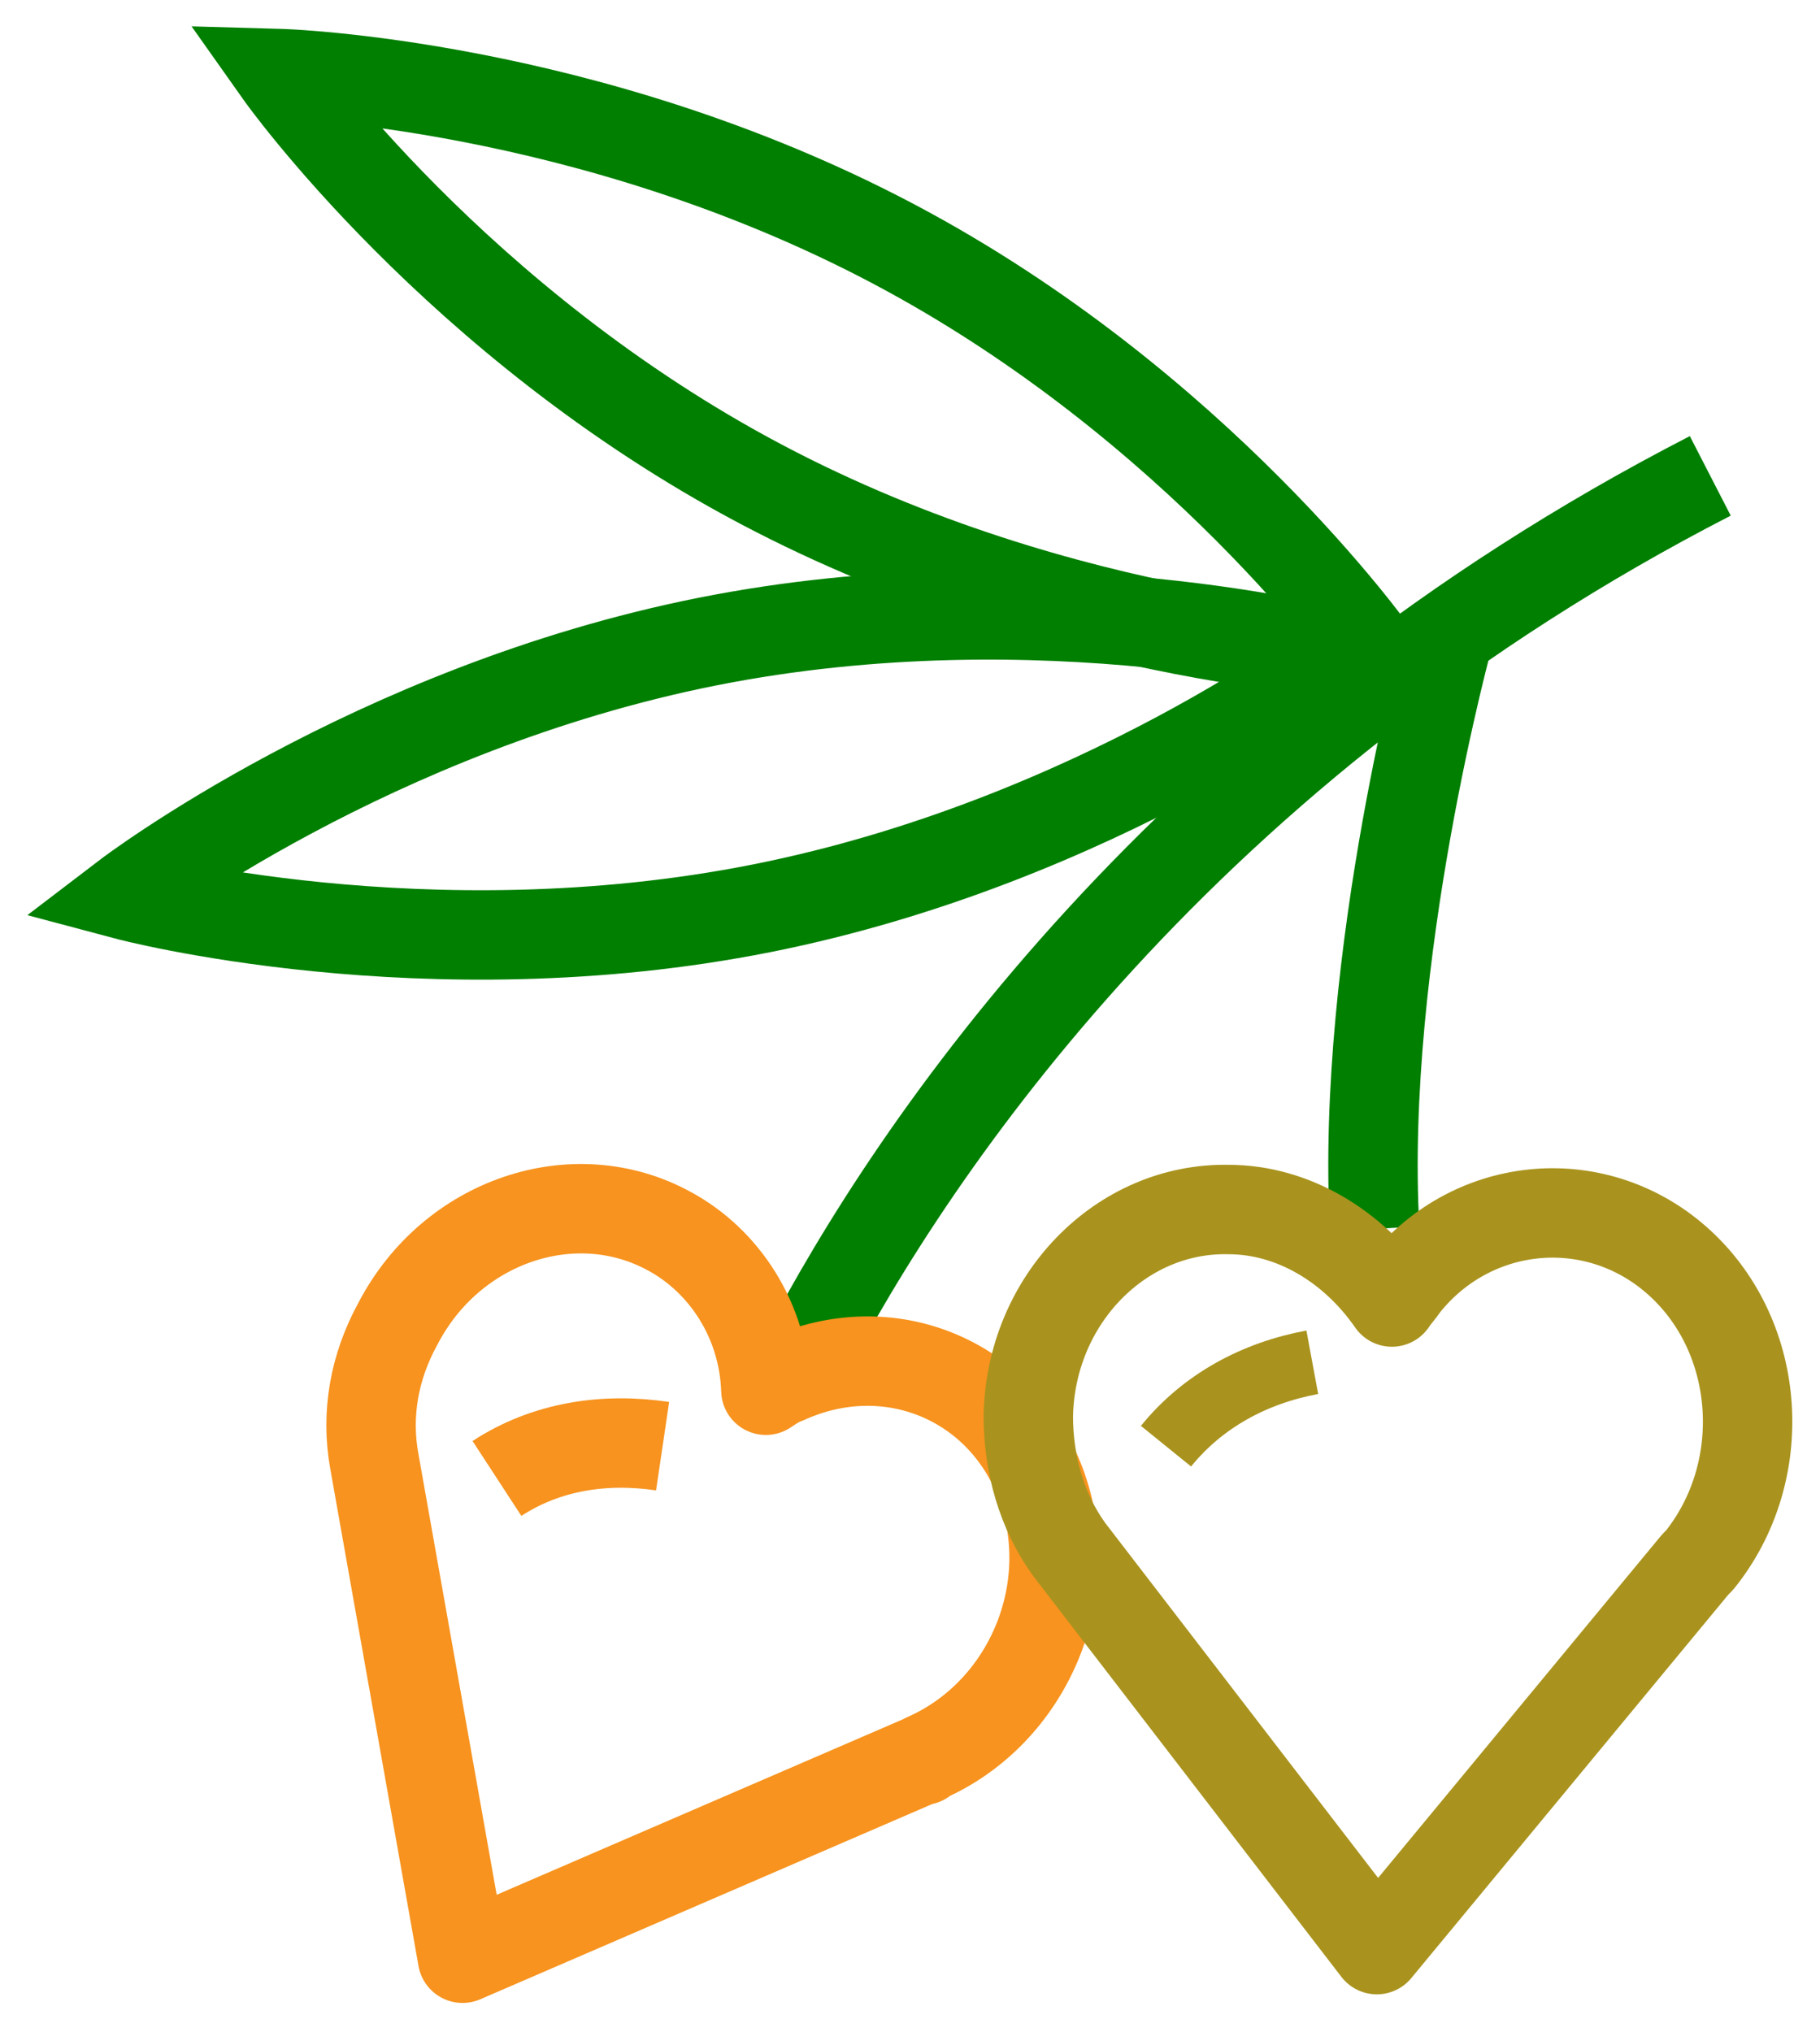
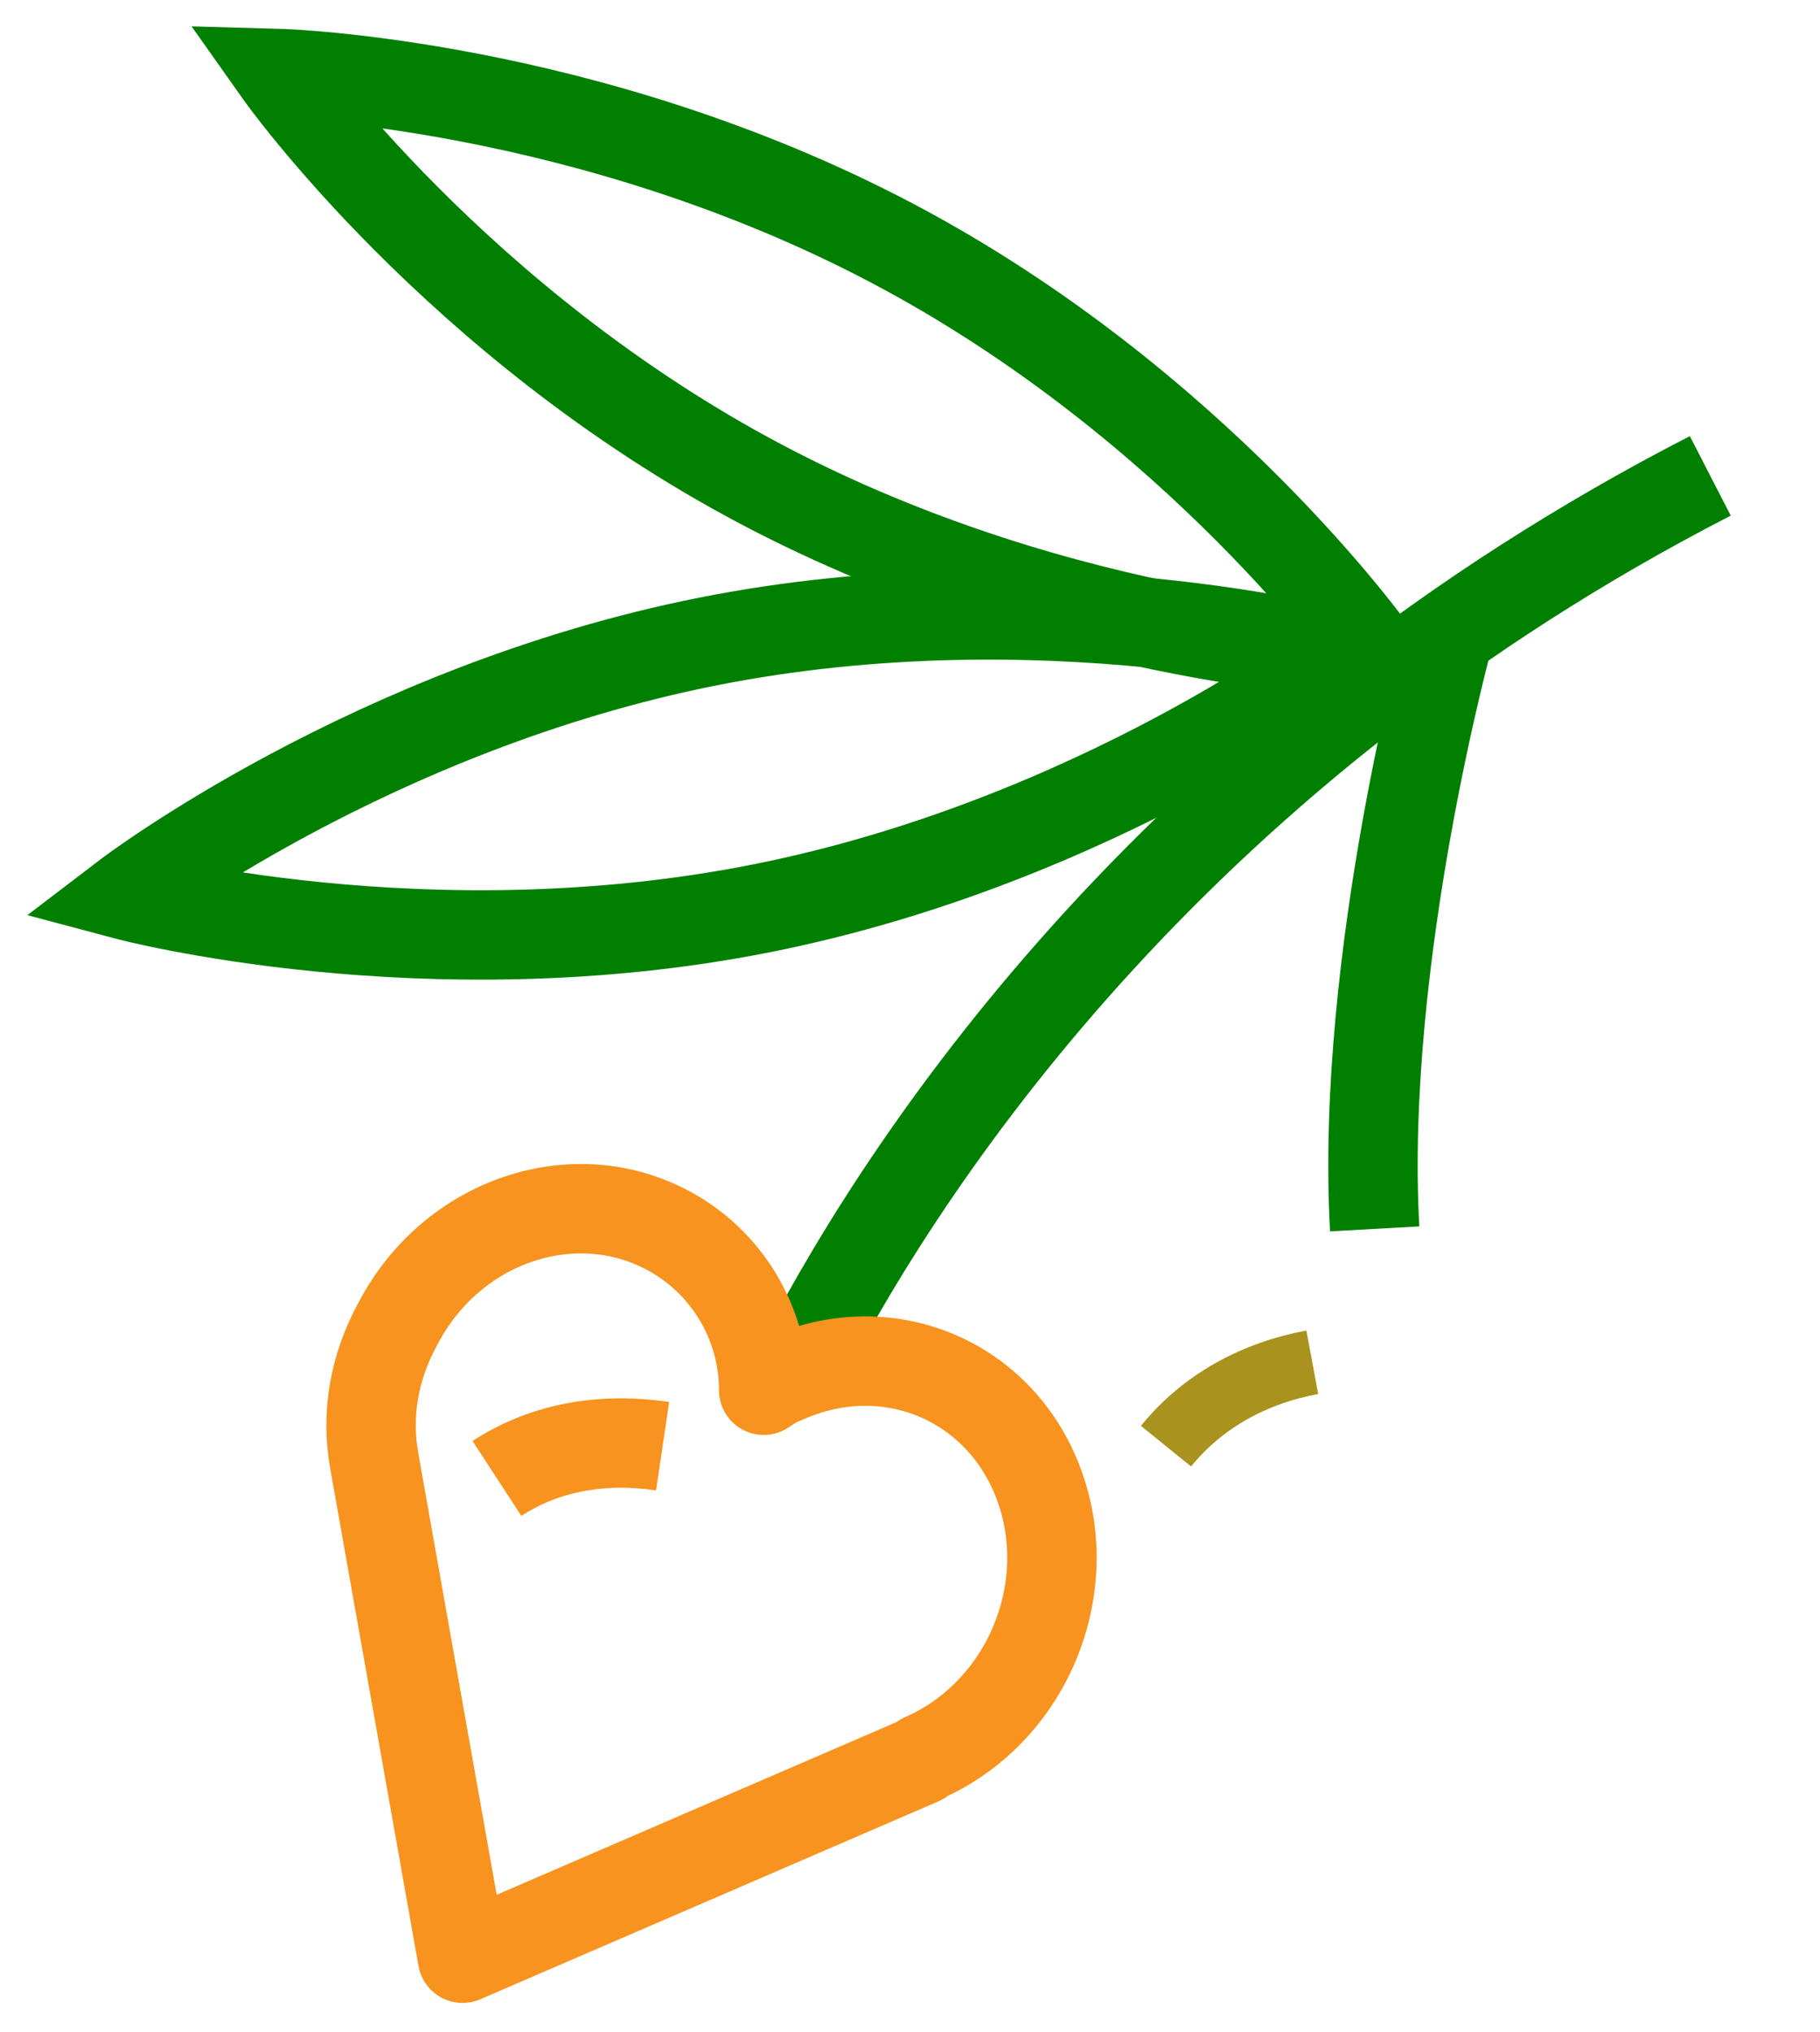
<svg xmlns="http://www.w3.org/2000/svg" version="1.1" id="Calque_1" x="0px" y="0px" viewBox="0 0 84.6 94.4" style="enable-background:new 0 0 84.6 94.4;" xml:space="preserve" width="86" height="96">
  <style type="text/css">
	.st0{fill:none;stroke:#F7931E;stroke-width:4.156;stroke-miterlimit:10;}
	.st1{fill:none;stroke:#007F00;stroke-width:4.156;stroke-miterlimit:10;}
	.st2{fill:none;stroke:#F7931E;stroke-width:4.156;stroke-linecap:round;stroke-linejoin:round;stroke-miterlimit:10;}
	.st3{fill:none;stroke:#A9931E;stroke-width:3;stroke-miterlimit:10;}
	.st4{fill:none;stroke:#A9931E;stroke-width:4.156;stroke-linejoin:round;stroke-miterlimit:10;}
</style>
  <g id="XMLID_268_">
    <path id="XMLID_295_" class="st0" d="M23.1,68.7c2.3-1.5,5-1.9,7.7-1.5" />
    <path id="XMLID_293_" class="st1" d="M63.9,30.4c0,0-14.3-0.4-28.5-7.9S13,3.4,13,3.4s14.3,0.4,28.5,7.9S63.9,30.4,63.9,30.4z" />
    <path id="XMLID_291_" class="st1" d="M62.4,30.4c0,0-11.4,8.7-27,11.8S5.9,41.6,5.9,41.6s11.4-8.7,27-11.8S62.4,30.4,62.4,30.4z" />
    <path id="XMLID_290_" class="st1" d="M37.3,63.2c5.2-10,17.7-28.5,42.2-41.1" />
    <path id="XMLID_283_" class="st1" d="M67.4,29.3c0,0-4.2,15.2-3.5,27.8" />
  </g>
  <g>
-     <path class="st2" d="M31.1,57.2c-4.4-2.4-10.1-0.5-12.6,4.3c-1.1,2-1.5,4.2-1.1,6.4l0,0L21.5,91l21.3-9.2l0.1,0l0.1-0.1l0,0   c4.8-2.1,7.2-7.8,5.4-12.7c-1.8-4.9-7.1-7.1-11.9-4.9c-0.3,0.1-0.6,0.3-0.9,0.5C35.5,61.4,33.7,58.6,31.1,57.2L31.1,57.2z" />
+     <path class="st2" d="M31.1,57.2c-4.4-2.4-10.1-0.5-12.6,4.3c-1.1,2-1.5,4.2-1.1,6.4l0,0L21.5,91l21.3-9.2l0.1-0.1l0,0   c4.8-2.1,7.2-7.8,5.4-12.7c-1.8-4.9-7.1-7.1-11.9-4.9c-0.3,0.1-0.6,0.3-0.9,0.5C35.5,61.4,33.7,58.6,31.1,57.2L31.1,57.2z" />
  </g>
  <path id="XMLID_279_" class="st3" d="M54.2,67.2c1.7-2.1,4.1-3.4,6.8-3.9" />
  <g>
-     <path class="st4" d="M57.1,56.2c-5-0.1-9.2,4.2-9.3,9.6c0,2.2,0.6,4.4,1.9,6.2l0,0L64,90.6l14.8-17.9l0.1-0.1l0.1-0.1l0,0   c3.3-4.1,2.9-10.3-0.9-13.8c-3.8-3.5-9.6-3-12.8,1c-0.2,0.3-0.4,0.5-0.6,0.8C62.9,57.9,60.1,56.2,57.1,56.2L57.1,56.2z" />
-   </g>
+     </g>
</svg>